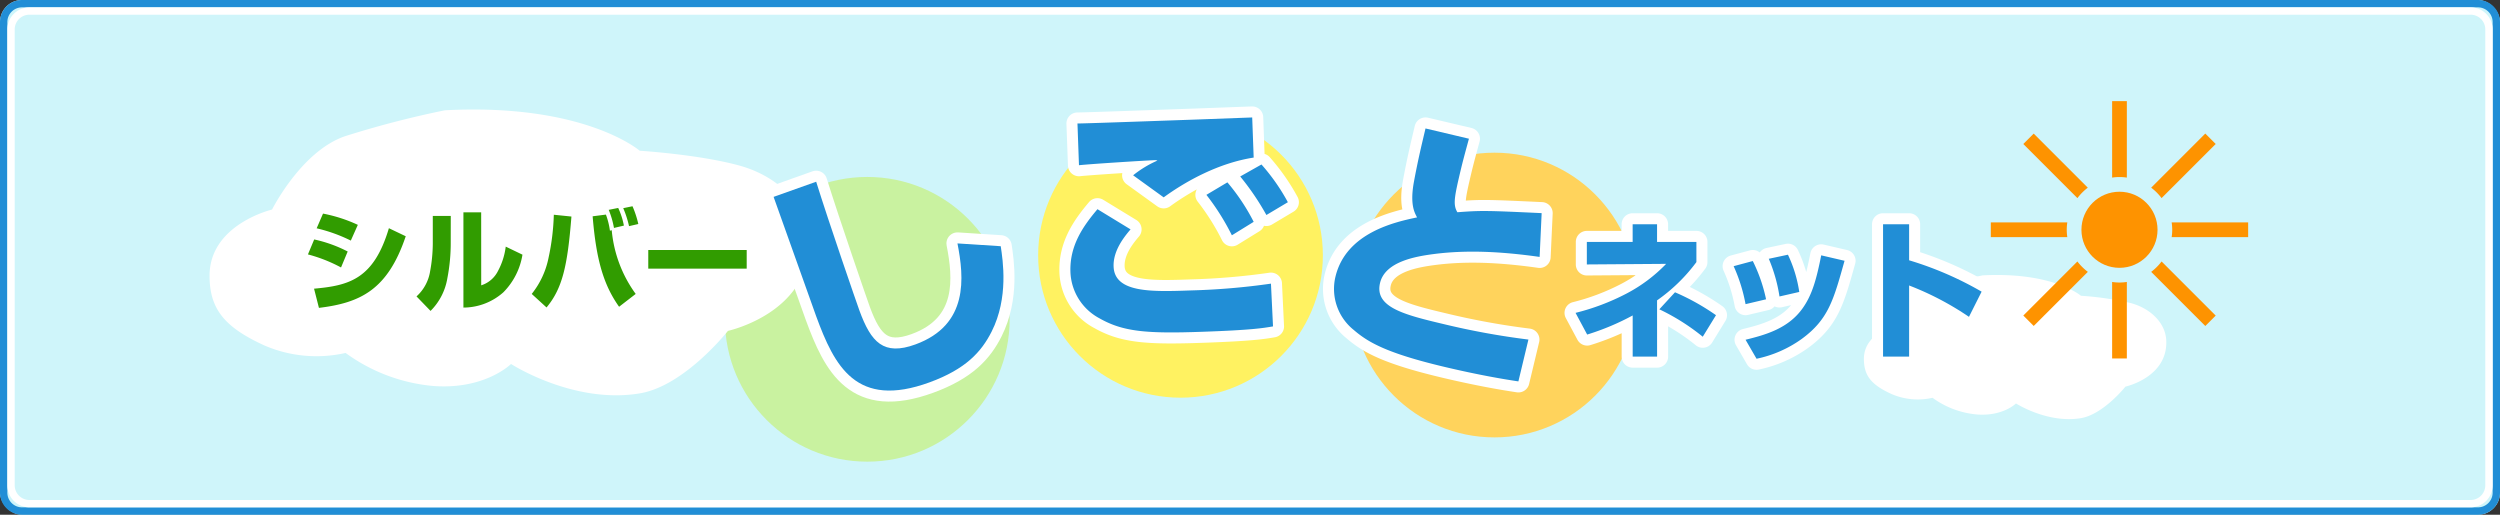
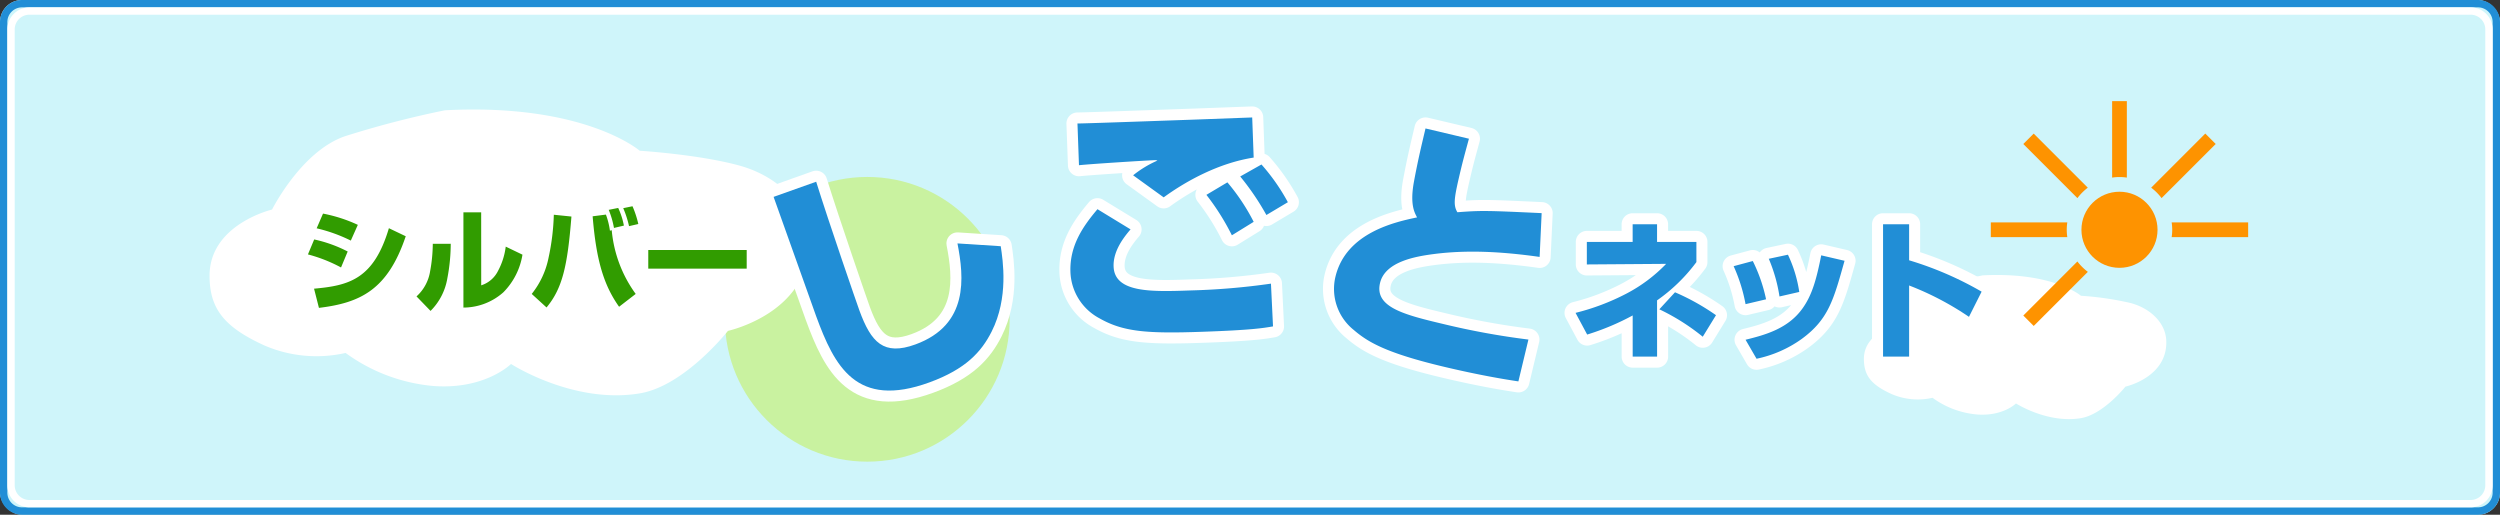
<svg xmlns="http://www.w3.org/2000/svg" viewBox="0 0 680 140">
  <rect x="0" y="0" width="680" height="140" fill="#333333" stroke="none" />
  <title>banner_shigotonet</title>
  <g id="レイヤー_2" data-name="レイヤー 2">
    <g id="レイヤー_1-2" data-name="レイヤー 1">
      <rect width="680" height="140" rx="6" ry="6" style="fill:#cff5fa" />
      <path d="M674,2a4,4,0,0,1,4,4V134a4,4,0,0,1-4,4H6a4,4,0,0,1-4-4V6A4,4,0,0,1,6,2H674m0-2H6A6,6,0,0,0,0,6V134a6,6,0,0,0,6,6H674a6,6,0,0,0,6-6V6a6,6,0,0,0-6-6Z" style="fill:#218ed6" />
      <path d="M672,4a4,4,0,0,1,4,4V132a4,4,0,0,1-4,4H8a4,4,0,0,1-4-4V8A4,4,0,0,1,8,4H672m0-2H8A6,6,0,0,0,2,8V132a6,6,0,0,0,6,6H672a6,6,0,0,0,6-6V8a6,6,0,0,0-6-6Z" style="fill:#fff" />
      <circle cx="235.9" cy="86.85" r="38.72" style="fill:#c9f2a0" />
-       <circle cx="321.1" cy="69.45" r="38.72" style="fill:#fff261" />
-       <circle cx="406.5" cy="80.25" r="38.72" style="fill:#ffd35c" />
      <path d="M121,30c38-2,53,11,53,11s16,1,27,4,18.55,11,19,20c1,20-22,25-22,25s-11.8,15-24,17c-18,3-35-8-35-8s-7,7-21,6a47.51,47.51,0,0,1-24-9,35.71,35.71,0,0,1-22-2C61,89,57,84,57,75c0-14,17-18,17-18s8-16,20-20A266.89,266.89,0,0,1,121,30Z" style="fill:#fff" />
      <path d="M539.28,74.9c19.17-1,26.74,5.55,26.74,5.55a83.62,83.62,0,0,1,13.62,2C585.19,84,589,88,589.22,92.55c.5,10.09-11.1,12.61-11.1,12.61s-6,7.55-12.11,8.58c-9.08,1.51-17.66-4-17.66-4s-3.53,3.53-10.59,3a24,24,0,0,1-12.11-4.54,18,18,0,0,1-11.1-1c-5.55-2.52-7.57-5-7.57-9.58,0-7.06,8.58-9.08,8.58-9.08s4-8.07,10.09-10.09A134.63,134.63,0,0,1,539.28,74.9Z" style="fill:#fff" />
      <path d="M92.76,72.75a40.82,40.82,0,0,0-9-3.55l1.7-4.07a36.61,36.61,0,0,1,9.11,3.28Zm-7.34,5.77c9.56-.85,16.24-2.61,20.36-16.45l4.58,2.19C105.45,78.85,98,82.38,86.75,83.74Zm10-13.08a42.41,42.41,0,0,0-9.29-3.34l1.73-4a40.45,40.45,0,0,1,9.47,3.06Z" style="fill:#319c00" />
-       <path d="M122.6,65.8a50.42,50.42,0,0,1-.94,10,16.26,16.26,0,0,1-4.55,8.77l-3.82-3.95a11.62,11.62,0,0,0,3.7-6.83,42.49,42.49,0,0,0,.73-7.47V58.73h4.89Zm8.29,11.81a7.69,7.69,0,0,0,4.61-4,18.64,18.64,0,0,0,2.06-6.53l4.55,2.19a18.79,18.79,0,0,1-5.19,10.23,16.37,16.37,0,0,1-10.87,4.16V57.76h4.83Z" style="fill:#319c00" />
+       <path d="M122.6,65.8a50.42,50.42,0,0,1-.94,10,16.26,16.26,0,0,1-4.55,8.77l-3.82-3.95a11.62,11.62,0,0,0,3.7-6.83,42.49,42.49,0,0,0,.73-7.47h4.89Zm8.29,11.81a7.69,7.69,0,0,0,4.61-4,18.64,18.64,0,0,0,2.06-6.53l4.55,2.19a18.79,18.79,0,0,1-5.19,10.23,16.37,16.37,0,0,1-10.87,4.16V57.76h4.83Z" style="fill:#319c00" />
      <path d="M144.63,79.95a22.92,22.92,0,0,0,4.58-9.86,63.07,63.07,0,0,0,1.43-11.68l4.79.49c-1.06,13.38-2.43,19.51-6.77,24.73Zm20.18-21.58a20.47,20.47,0,0,1,1.09,4.37l.49-.12a34.73,34.73,0,0,0,6.52,17.33l-4.52,3.49c-4.13-5.83-6.22-12.56-7.19-24.61ZM167,62a23.65,23.65,0,0,0-1.43-4.92l2.58-.52a20.18,20.18,0,0,1,1.55,4.8Zm4.1-.49a27.53,27.53,0,0,0-1.58-4.89l2.52-.52a26.74,26.74,0,0,1,1.58,4.83Z" style="fill:#319c00" />
      <path d="M203.1,68v5.07H176.33V68Z" style="fill:#319c00" />
      <path d="M450.73,97h-6.64V85.8A68,68,0,0,1,431.71,91l-3.16-5.9a62.27,62.27,0,0,0,13.86-5.25,41.77,41.77,0,0,0,10.78-8.08l-21.57.16V65.8h12.46V61h6.64v4.8h10.7v5.49a46.43,46.43,0,0,1-10.7,10.41Zm12.42-5.41a58.78,58.78,0,0,0-11.81-7.46l4.26-4.63a62.47,62.47,0,0,1,11.15,6.23Z" style="fill:#fff;stroke:#fff;stroke-linejoin:round;stroke-width:6px" />
      <path d="M474.79,82.73a44.36,44.36,0,0,0-3.24-10.33L476.76,71a43.21,43.21,0,0,1,3.61,10.41Zm0,9.68c5.33-1.31,11.56-3,15.5-8.53,2.62-3.65,3.81-8,5.08-14.43l6.35,1.48c-3,10.7-4.39,15.95-11.68,21.28a32.4,32.4,0,0,1-12.26,5.37Zm9.23-11.77a42.51,42.51,0,0,0-2.91-10.25l5.21-1.11a35.88,35.88,0,0,1,3.08,10.13Z" style="fill:#fff;stroke:#fff;stroke-linejoin:round;stroke-width:6px" />
      <path d="M519.28,61v9.8A92.14,92.14,0,0,1,539,79.33l-3.44,6.85a79.84,79.84,0,0,0-16.28-8.53V97h-7.09V61Z" style="fill:#fff;stroke:#fff;stroke-linejoin:round;stroke-width:6px" />
      <path d="M450.73,97h-6.64V85.8A68,68,0,0,1,431.71,91l-3.16-5.9a62.27,62.27,0,0,0,13.86-5.25,41.77,41.77,0,0,0,10.78-8.08l-21.57.16V65.8h12.46V61h6.64v4.8h10.7v5.49a46.43,46.43,0,0,1-10.7,10.41Zm12.42-5.41a58.78,58.78,0,0,0-11.81-7.46l4.26-4.63a62.47,62.47,0,0,1,11.15,6.23Z" style="fill:#218ed6" />
      <path d="M474.79,82.73a44.36,44.36,0,0,0-3.24-10.33L476.76,71a43.21,43.21,0,0,1,3.61,10.41Zm0,9.68c5.33-1.31,11.56-3,15.5-8.53,2.62-3.65,3.81-8,5.08-14.43l6.35,1.48c-3,10.7-4.39,15.95-11.68,21.28a32.4,32.4,0,0,1-12.26,5.37Zm9.23-11.77a42.51,42.51,0,0,0-2.91-10.25l5.21-1.11a35.88,35.88,0,0,1,3.08,10.13Z" style="fill:#218ed6" />
      <path d="M519.28,61v9.8A92.14,92.14,0,0,1,539,79.33l-3.44,6.85a79.84,79.84,0,0,0-16.28-8.53V97h-7.09V61Z" style="fill:#218ed6" />
      <path d="M222,49.43c3.44,11.06,11.14,33.35,11.78,35.08,3.15,8.6,6.56,12.34,15.23,9.17,14.54-5.32,13.22-18.22,11.42-27.47l11.77.76c.58,3.87,2.18,14-2.47,23.21-2.8,5.56-7.07,10.22-16.87,13.81-20,7.32-25.89-4.44-30.87-18-1.88-5.13-9.88-27.84-11.57-32.44Z" style="fill:#fff;stroke:#fff;stroke-linejoin:round;stroke-width:6px" />
      <path d="M307.51,62.39c-1.71,2-4.77,5.78-4.61,10.11.26,7.17,10.33,6.88,20.91,6.5a187.63,187.63,0,0,0,21.89-1.85l.56,11.63c-2.61.45-5.86,1-19.13,1.46-15,.53-21.52.06-28-3.62A14.86,14.86,0,0,1,291.16,74c-.26-7.17,3.39-12.41,7.35-17.1ZM339.18,32l1.42-.05L341,42.86c-9.47,1.47-18.32,6.34-24.48,10.82l-8.31-6a28.94,28.94,0,0,1,6.61-4,1.65,1.65,0,0,0-.64-.12c-3,.11-17.94,1.07-20.7,1.38l-.41-11.35c2.2,0,28.38-.94,32.36-1.08Zm-4.11,32a64.66,64.66,0,0,0-6.93-11l5.71-3.4A55.15,55.15,0,0,1,341,60.34Zm9.39-5.52A70.34,70.34,0,0,0,337.34,48l5.78-3.26A54.72,54.72,0,0,1,350.3,55Z" style="fill:#fff;stroke:#fff;stroke-linejoin:round;stroke-width:6px" />
      <path d="M399.55,37.73c-1,3.7-1.58,5.75-2.35,9-1.65,7-2,9-.79,11,6.54-.5,7.92-.46,22.92.24l-.55,11.91c-10.73-1.52-20.12-1.91-28.86-.77-4.74.63-13.17,2-14.55,7.87-1.55,6.56,6.5,8.61,17.21,11.15a206.15,206.15,0,0,0,23.15,4.23L413,103.74c-4.23-.64-10.68-1.72-19.94-3.91C376.87,96,372,93,368.15,89.69a14.29,14.29,0,0,1-4.92-14.37c2.86-12.09,16.38-14.95,22.21-16.19-.71-1.33-1.94-3.52-.89-9.48,1.06-5.73,1.91-9.32,3.19-14.71Z" style="fill:#fff;stroke:#fff;stroke-linejoin:round;stroke-width:6px" />
      <path d="M222,49.43c3.44,11.06,11.14,33.35,11.78,35.08,3.15,8.6,6.56,12.34,15.23,9.17,14.54-5.32,13.22-18.22,11.42-27.47l11.77.76c.58,3.87,2.18,14-2.47,23.21-2.8,5.56-7.07,10.22-16.87,13.81-20,7.32-25.89-4.44-30.87-18-1.88-5.13-9.88-27.84-11.57-32.44Z" style="fill:#218ed6" />
      <path d="M307.51,62.39c-1.71,2-4.77,5.78-4.61,10.11.26,7.17,10.33,6.88,20.91,6.5a187.63,187.63,0,0,0,21.89-1.85l.56,11.63c-2.61.45-5.86,1-19.13,1.46-15,.53-21.52.06-28-3.62A14.86,14.86,0,0,1,291.16,74c-.26-7.17,3.39-12.41,7.35-17.1ZM339.18,32l1.42-.05L341,42.86c-9.47,1.47-18.32,6.34-24.48,10.82l-8.31-6a28.94,28.94,0,0,1,6.61-4,1.65,1.65,0,0,0-.64-.12c-3,.11-17.94,1.07-20.7,1.38l-.41-11.35c2.2,0,28.38-.94,32.36-1.08Zm-4.11,32a64.66,64.66,0,0,0-6.93-11l5.71-3.4A55.15,55.15,0,0,1,341,60.34Zm9.39-5.52A70.34,70.34,0,0,0,337.34,48l5.78-3.26A54.72,54.72,0,0,1,350.3,55Z" style="fill:#218ed6" />
      <path d="M399.55,37.73c-1,3.7-1.58,5.75-2.35,9-1.65,7-2,9-.79,11,6.54-.5,7.92-.46,22.92.24l-.55,11.91c-10.73-1.52-20.12-1.91-28.86-.77-4.74.63-13.17,2-14.55,7.87-1.55,6.56,6.5,8.61,17.21,11.15a206.15,206.15,0,0,0,23.15,4.23L413,103.74c-4.23-.64-10.68-1.72-19.94-3.91C376.87,96,372,93,368.15,89.69a14.29,14.29,0,0,1-4.92-14.37c2.86-12.09,16.38-14.95,22.21-16.19-.71-1.33-1.94-3.52-.89-9.48,1.06-5.73,1.91-9.32,3.19-14.71Z" style="fill:#218ed6" />
      <circle cx="576.5" cy="62.5" r="10.35" style="fill:#fe9300" />
      <path d="M578.5,48.31V27.5h-4V48.31a12.88,12.88,0,0,1,4,0Z" style="fill:#fe9300" />
-       <path d="M574.5,76.69V97.5h4V76.69a12.88,12.88,0,0,1-4,0Z" style="fill:#fe9300" />
      <path d="M567.88,51.05,553.17,36.34l-2.83,2.83,14.72,14.72A14.44,14.44,0,0,1,567.88,51.05Z" style="fill:#fe9300" />
-       <path d="M585.12,73.95l14.72,14.72,2.83-2.83L587.95,71.12A14.44,14.44,0,0,1,585.12,73.95Z" style="fill:#fe9300" />
      <path d="M590.69,64.5H611.5v-4H590.69a12.9,12.9,0,0,1,0,4Z" style="fill:#fe9300" />
      <path d="M562.31,60.5H541.5v4h20.81a12.9,12.9,0,0,1,0-4Z" style="fill:#fe9300" />
      <path d="M587.95,53.88l14.72-14.72-2.83-2.83L585.12,51.05A14.44,14.44,0,0,1,587.95,53.88Z" style="fill:#fe9300" />
      <path d="M565.05,71.12,550.34,85.83l2.83,2.83,14.72-14.72A14.44,14.44,0,0,1,565.05,71.12Z" style="fill:#fe9300" />
    </g>
  </g>
</svg>